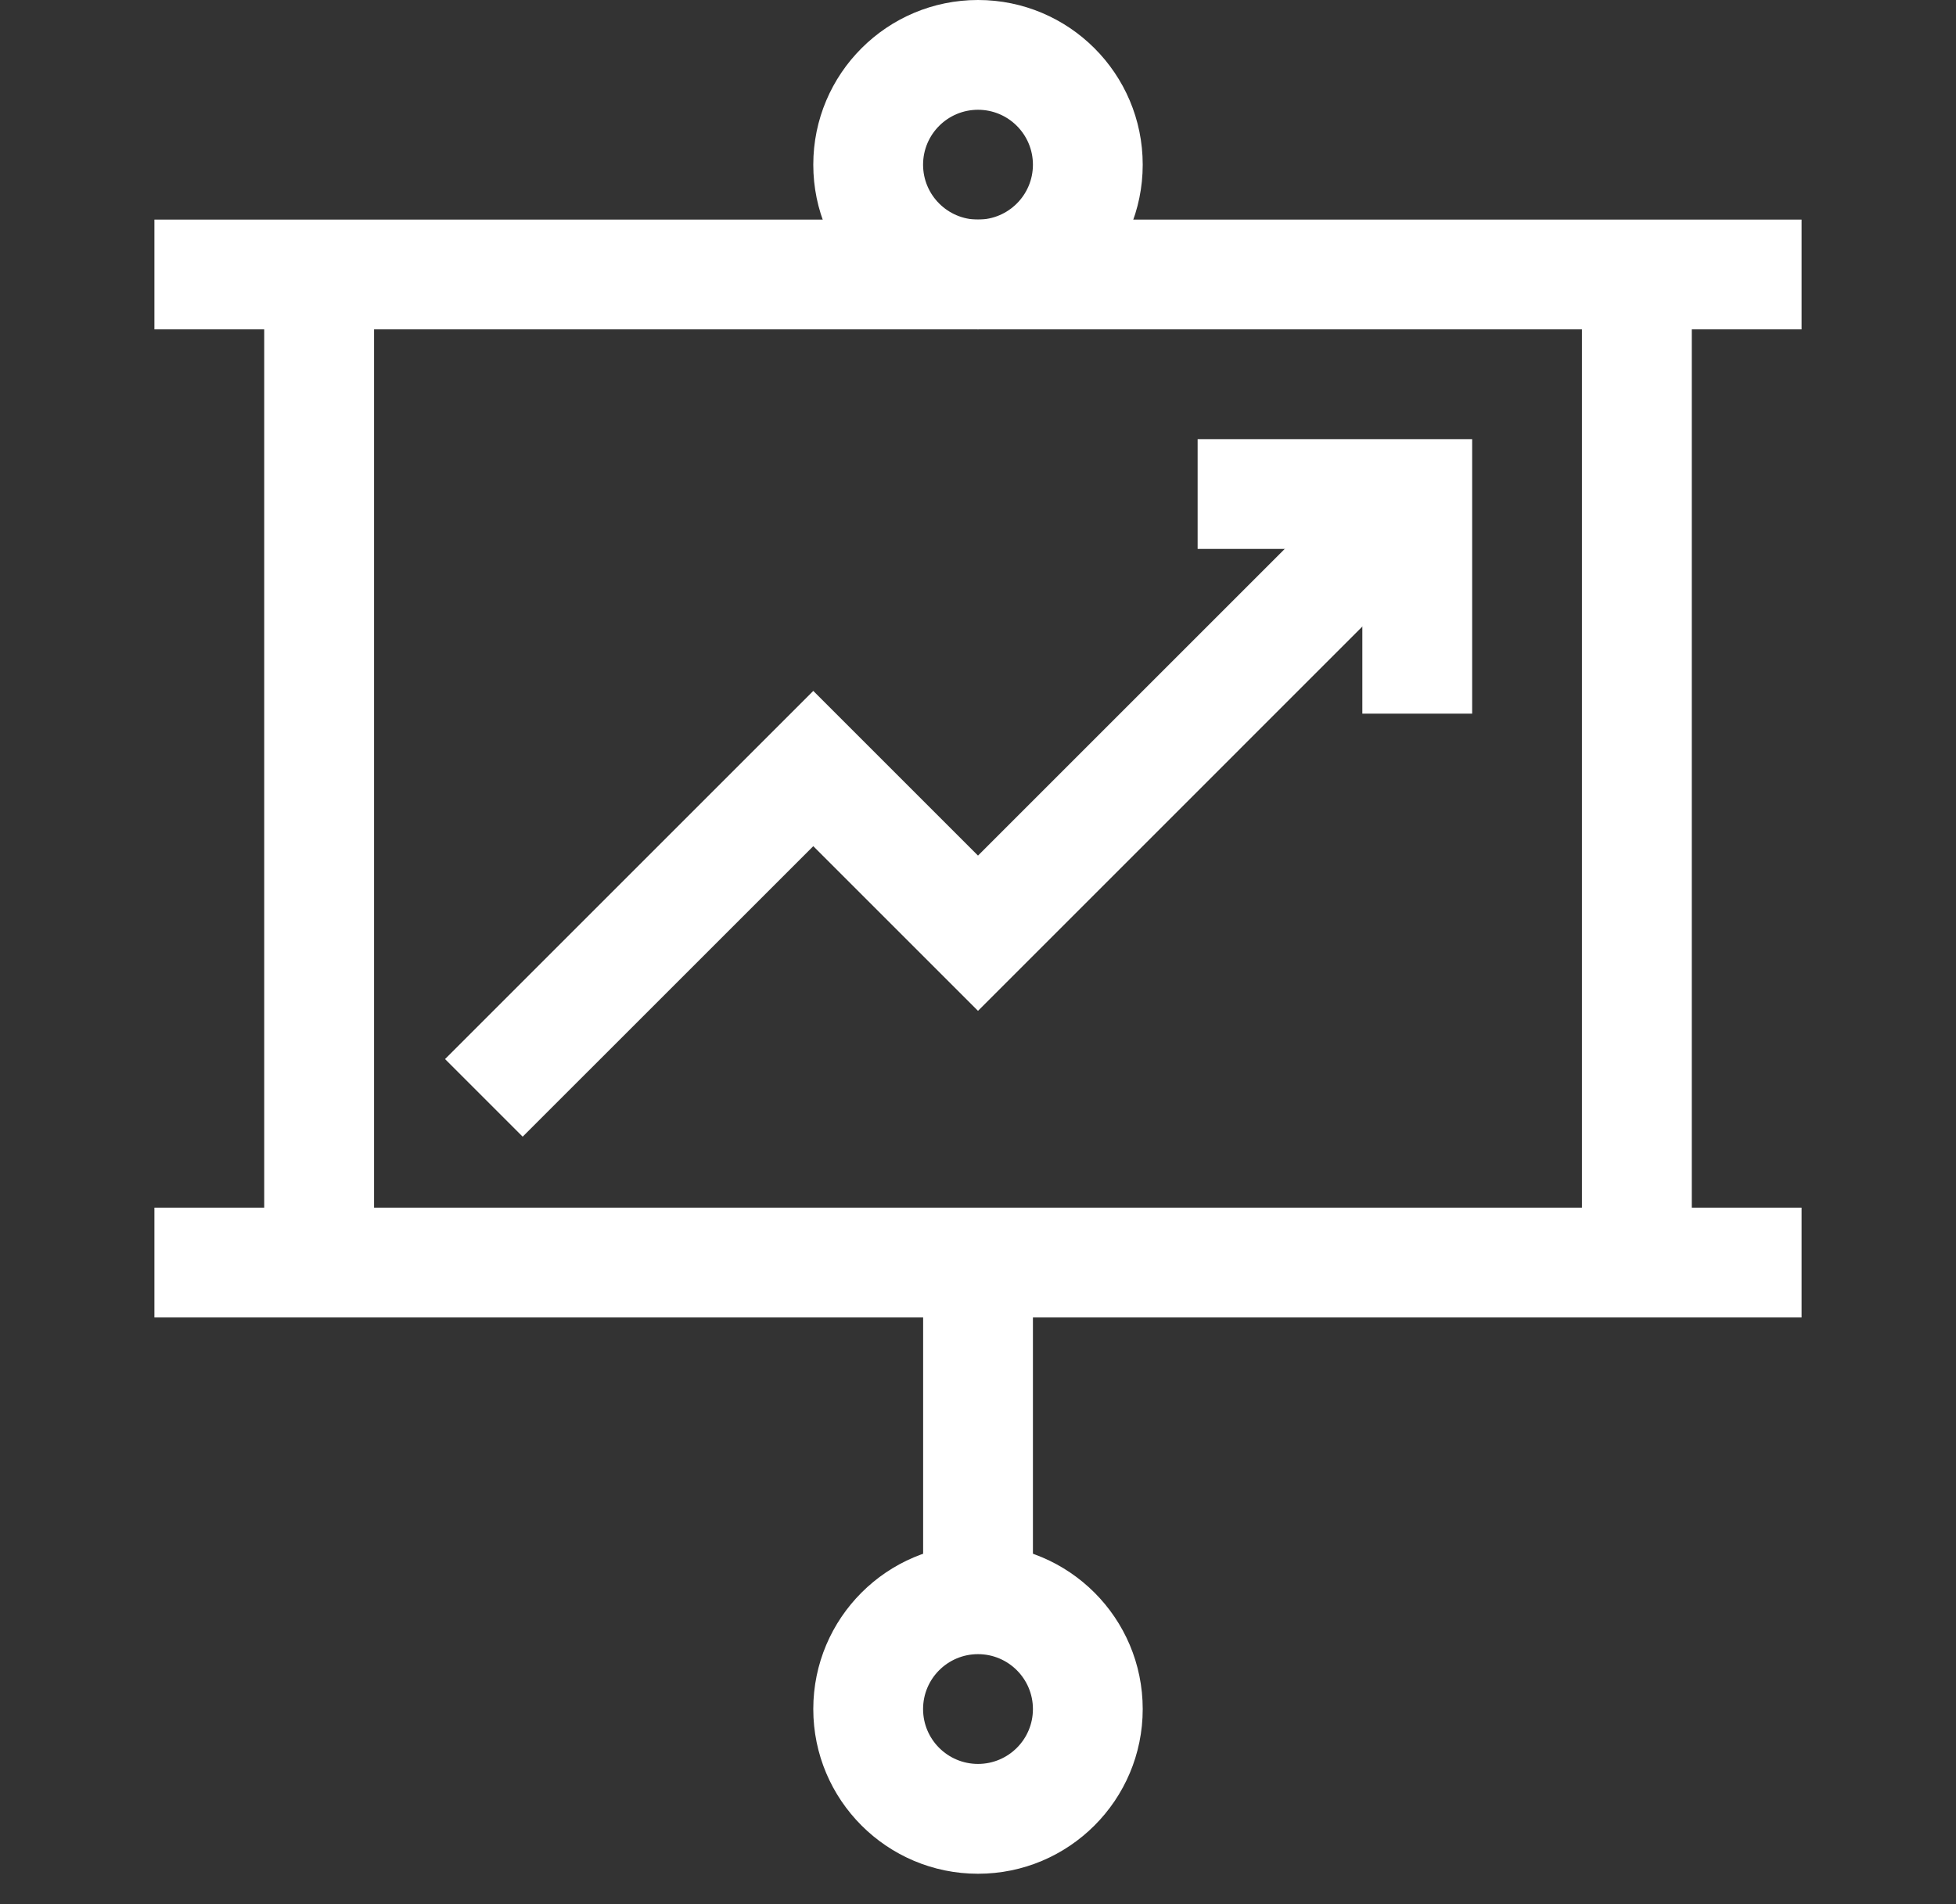
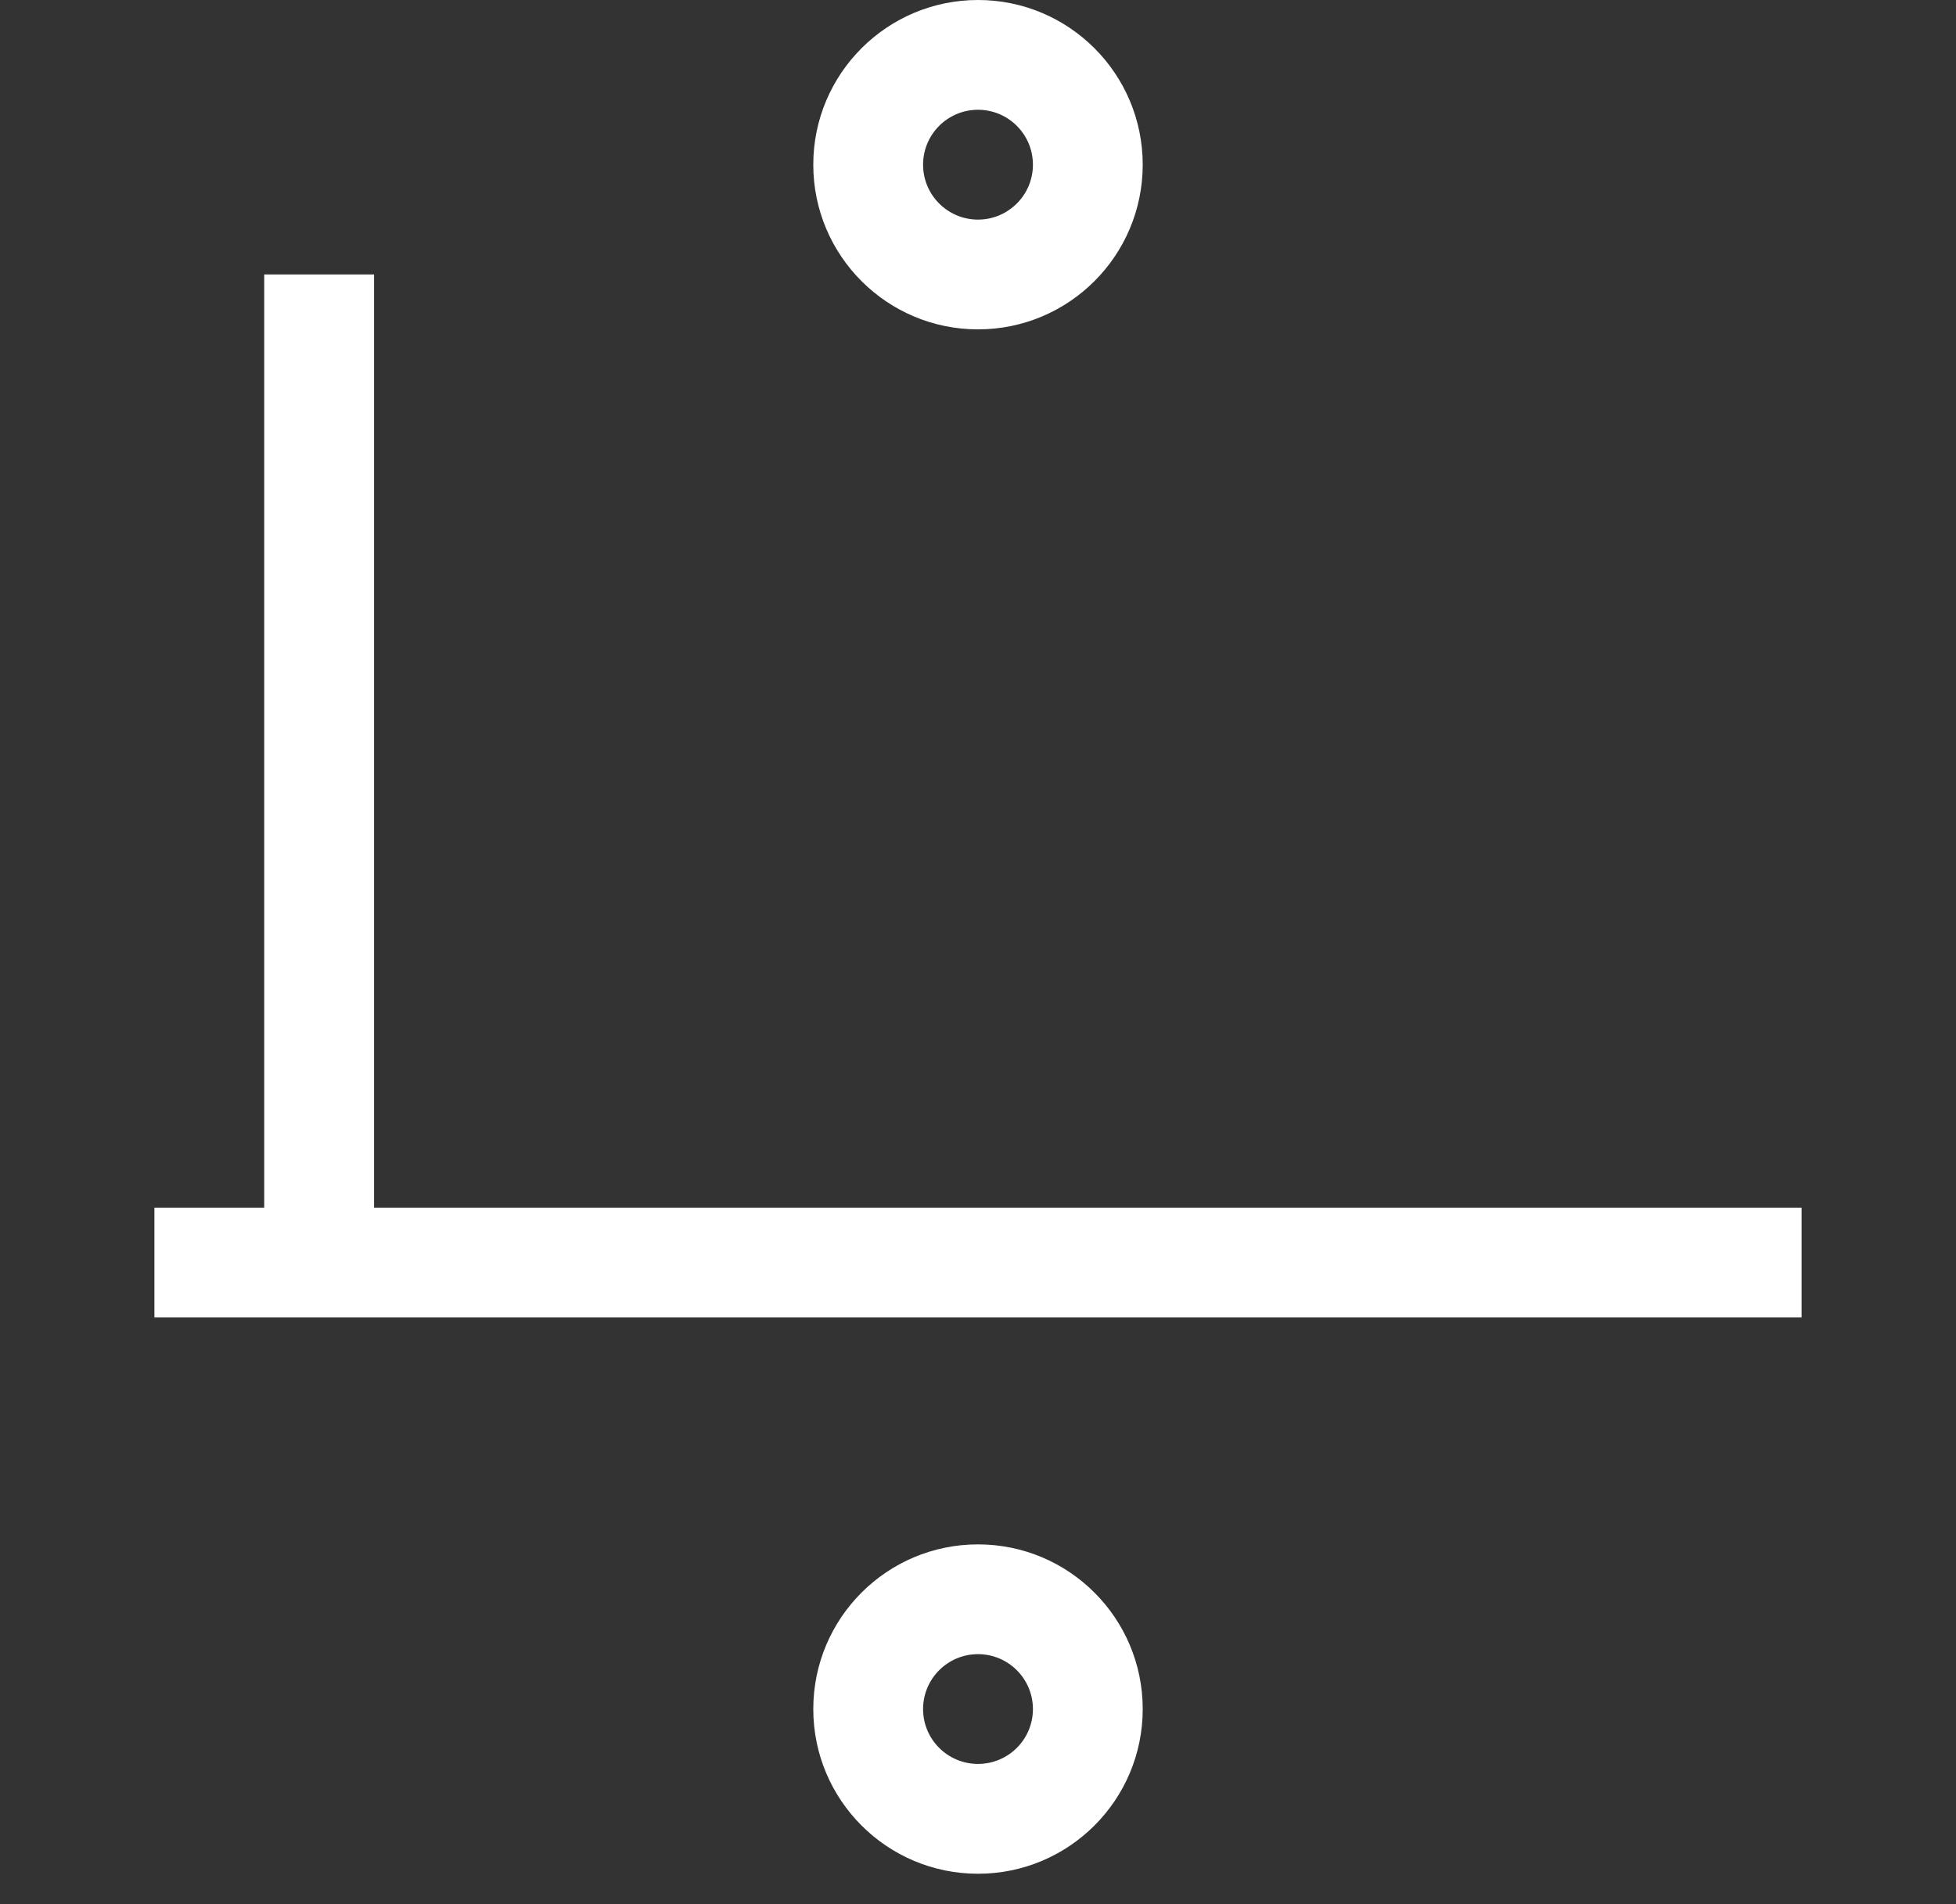
<svg xmlns="http://www.w3.org/2000/svg" width="38" height="37" viewBox="0 0 38 37" fill="none">
  <rect x="0" y="0" width="38" height="37" fill="#333333" stroke="none" />
  <path d="M20.067 3.2C20.067 3.789 19.589 4.267 19 4.267C18.411 4.267 17.933 3.789 17.933 3.2C17.933 2.611 18.411 2.133 19 2.133C19.589 2.133 20.067 2.611 20.067 3.2ZM22.2 3.2C22.2 1.433 20.767 -9.78112e-05 19 -9.78112e-05C17.233 -9.77769e-05 15.8 1.433 15.8 3.2C15.8 4.967 17.233 6.4 19 6.4C20.767 6.4 22.2 4.967 22.2 3.2Z" fill="white" />
  <path d="M20.067 33.209C20.067 33.798 19.589 34.275 19 34.275C18.411 34.275 17.933 33.798 17.933 33.209C17.933 32.62 18.411 32.142 19 32.142C19.589 32.142 20.067 32.62 20.067 33.209ZM22.2 33.209C22.2 31.441 20.767 30.009 19 30.009C17.233 30.009 15.8 31.441 15.8 33.209C15.8 34.976 17.233 36.409 19 36.409C20.767 36.409 22.2 34.976 22.2 33.209Z" fill="white" />
-   <path d="M35 6.4V4.267H3V6.4H35Z" fill="white" />
  <path d="M35 25.6V23.466H3V25.6H35Z" fill="white" />
  <path d="M7.267 24.533V5.333H5.133V24.533H7.267Z" fill="white" />
-   <path d="M32.867 24.533V5.333H30.733V24.533H32.867Z" fill="white" />
-   <path d="M28.6 13.867V8.533H23.267V10.666H26.467V13.867H28.6Z" fill="white" />
-   <path d="M15.8 16.442L19 19.642L28.287 10.354L26.779 8.846L19 16.625L15.8 13.425L8.646 20.579L10.154 22.087L15.8 16.442Z" fill="white" />
-   <path d="M20.067 31.075V24.533H17.934V31.075H20.067Z" fill="white" />
</svg>